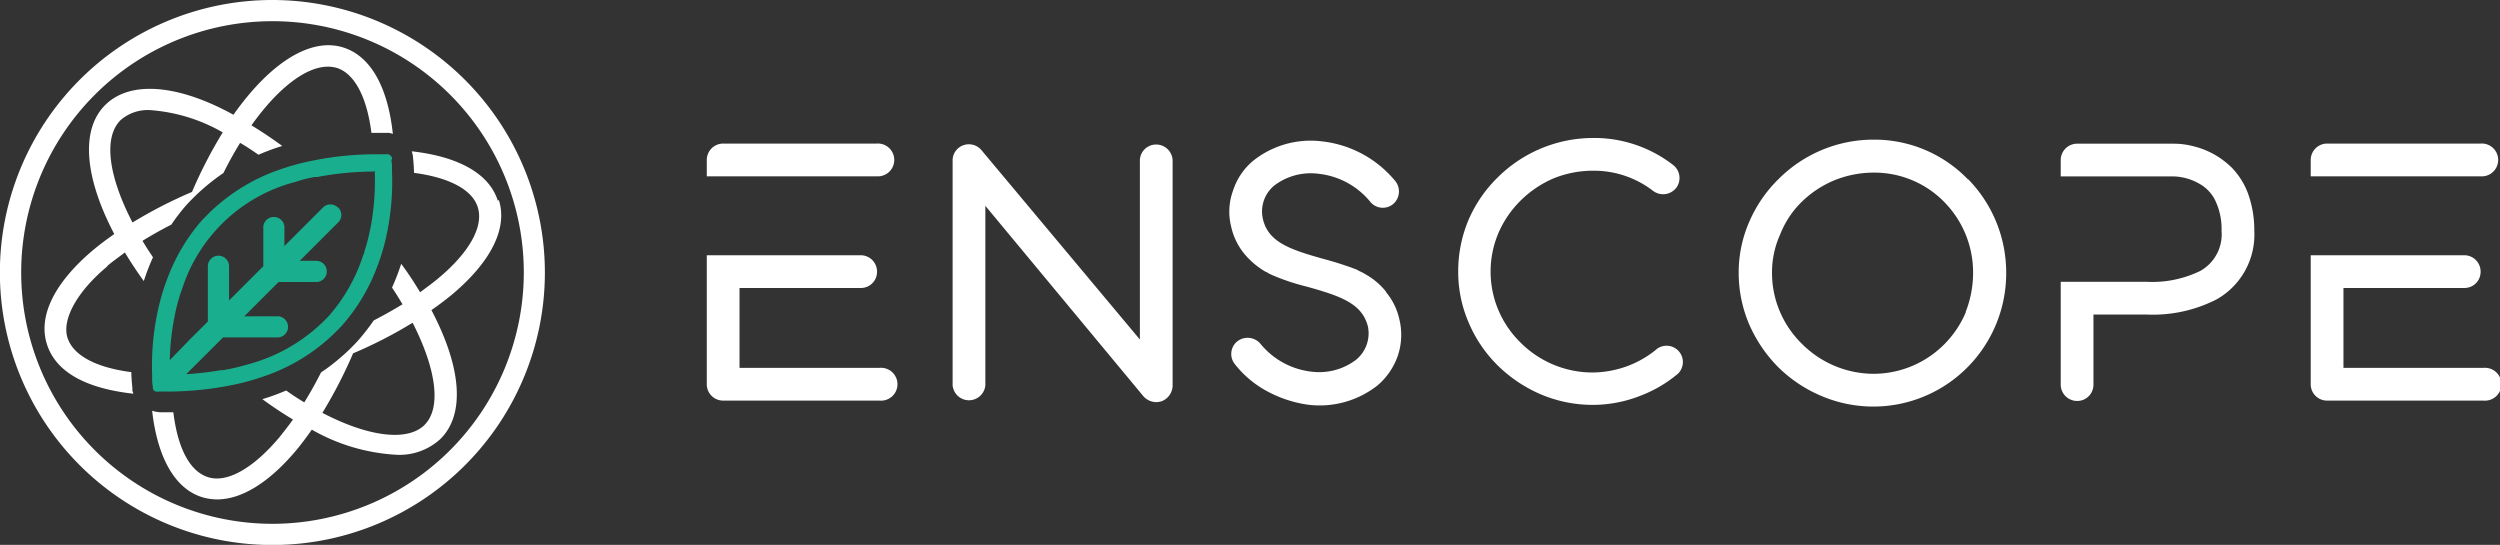
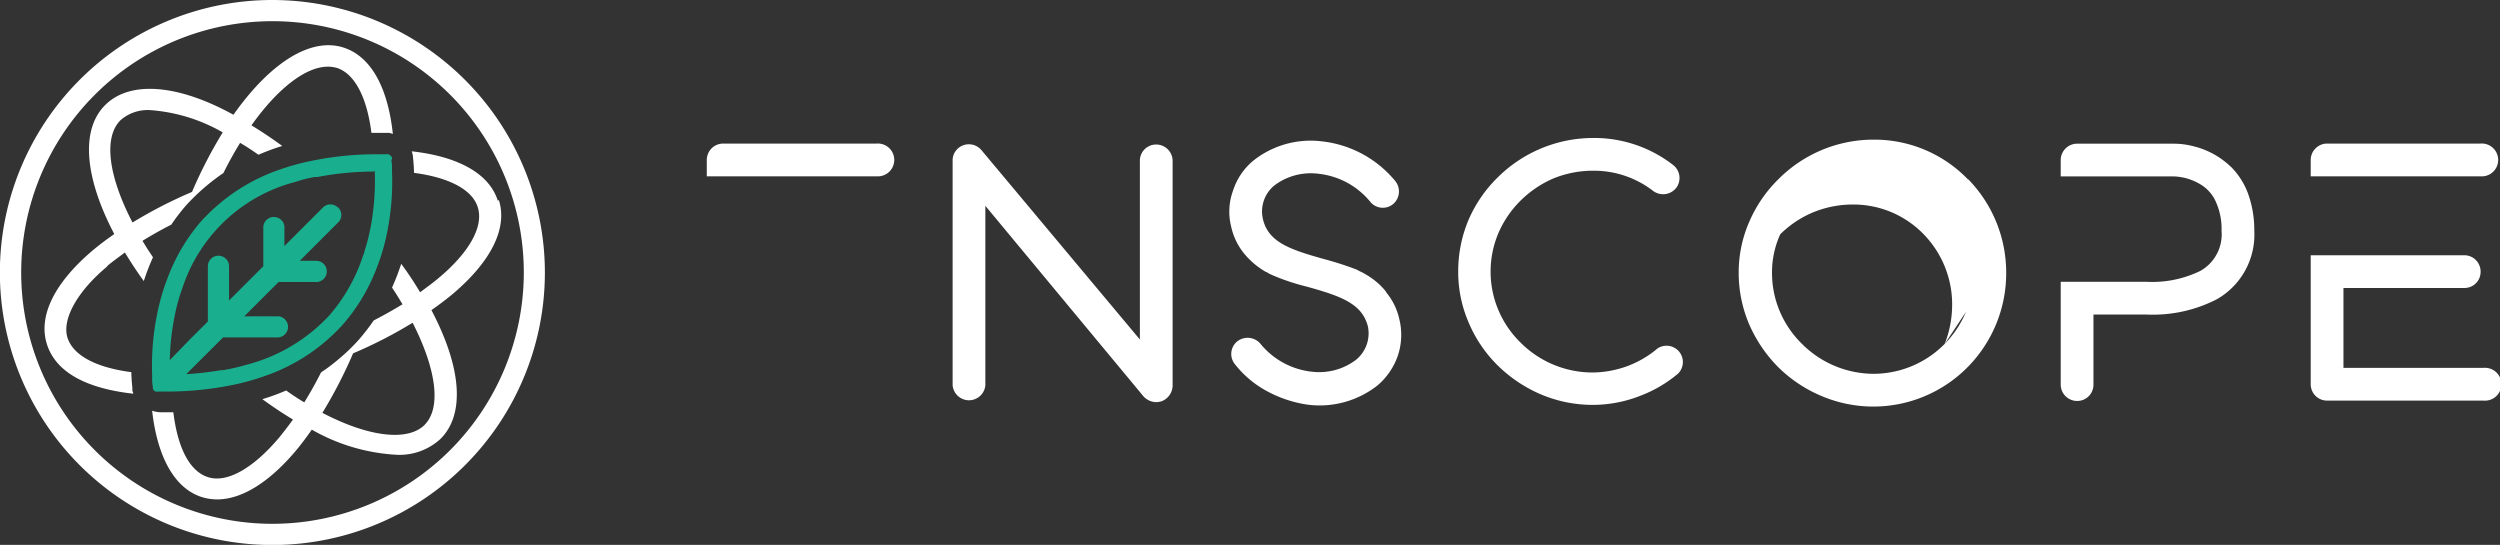
<svg xmlns="http://www.w3.org/2000/svg" viewBox="0 0 210 45.77">
  <rect x="0" y="0" width="210" height="45.77" fill="#333333" stroke="none" />
  <title>logo-white</title>
  <g id="3c3121ee-bec0-4ae8-a80f-8896ba07cdf9" data-name="Calque 2">
    <g id="c5dfa093-b726-4b66-9411-915276f917be" data-name="Calque 1">
      <path d="M41.82,16.87h0c-.71-2.27-3.29-3.72-7.24-4.16a1.63,1.63,0,0,1,.11.45c0,.08.07.58.09,1.36,2.95.39,4.89,1.41,5.35,2.88h0c.52,1.61-.7,3.81-3.34,6-.46.39-1,.77-1.5,1.15-.48-.8-1-1.6-1.59-2.39a18.61,18.61,0,0,1-.77,2c.32.47.6.93.88,1.4-.77.47-1.57.92-2.42,1.36a17.45,17.45,0,0,1-1.28,1.65l0,0a15.9,15.9,0,0,1-1.62,1.56,14.42,14.42,0,0,1-1.52,1.15q-.68,1.34-1.41,2.52c-.5-.3-1-.62-1.52-1a18.58,18.58,0,0,1-2,.73c.86.63,1.72,1.2,2.57,1.71-.37.52-.75,1-1.14,1.49-2.22,2.64-4.42,3.86-6,3.35s-2.55-2.52-2.91-5.45l-.54,0h-.5a2.35,2.35,0,0,1-.74-.13c.43,3.85,1.86,6.51,4.16,7.25a4.36,4.36,0,0,0,1.3.2c2.06,0,4.36-1.42,6.62-4.1.45-.54.9-1.14,1.33-1.76a16.11,16.11,0,0,0,7.09,2.11,5.08,5.08,0,0,0,3.73-1.34c2.07-2.07,1.76-6-.77-10.81.63-.44,1.23-.89,1.77-1.34,3.26-2.75,4.65-5.56,3.89-7.92M35.68,35.68c-1.4,1.4-4.63,1.07-8.6-1a39.42,39.42,0,0,0,2.58-5,37.29,37.29,0,0,0,5-2.57c2,3.92,2.43,7.16,1,8.58" style="fill:#fff" />
      <path d="M9,22.35c.46-.39,1-.77,1.49-1.14.48.79,1,1.59,1.59,2.4a19.05,19.05,0,0,1,.77-2c-.31-.46-.61-.92-.88-1.38.76-.47,1.57-.93,2.42-1.36a16.14,16.14,0,0,1,1.27-1.65l0,0a17.85,17.85,0,0,1,3.11-2.69c.45-.91.92-1.75,1.4-2.53.51.3,1,.62,1.54,1a18.21,18.21,0,0,1,2-.74c-.88-.64-1.74-1.22-2.59-1.73,2.26-3.18,4.61-4.93,6.42-4.93a2.81,2.81,0,0,1,.77.11c1.48.48,2.51,2.45,2.89,5.45l.54,0h.84l.1,0a2.45,2.45,0,0,1,.32.09c-.43-4-1.89-6.54-4.16-7.26-2.81-.89-6.22,1.38-9.23,5.65C15,7.1,10.94,6.72,8.83,8.83S7.15,15,9.6,19.66c-.62.43-1.22.88-1.76,1.33-3.27,2.75-4.65,5.56-3.9,7.92s3.3,3.72,7.25,4.16c0,0,0,0,0-.06l-.07-.18,0-.22c0-.08-.07-.58-.09-1.35-3-.39-4.89-1.42-5.36-2.89s.71-3.8,3.35-6m1.1-12.27a3.46,3.46,0,0,1,2.5-.85,14.3,14.3,0,0,1,6.09,1.87,38.39,38.39,0,0,0-2.58,5,39,39,0,0,0-5,2.57c-2-3.85-2.48-7.13-1-8.6" style="fill:#fff" />
      <path d="M32.93,13.37a.56.56,0,0,0,0-.12s0,0,0,0a.52.52,0,0,0-.12-.17v0a.66.66,0,0,0-.17-.12h0a.53.53,0,0,0-.18,0h-1a26.81,26.81,0,0,0-5.88.68,18.82,18.82,0,0,0-2.09.61,15.68,15.68,0,0,0-5.22,3,12.76,12.76,0,0,0-1.05,1l-.16.15a15.65,15.65,0,0,0-3,5,17.28,17.28,0,0,0-.65,2.05,21.83,21.83,0,0,0-.63,6.05c0,.13,0,.23,0,.34,0,.36.05.6.06.65a.31.31,0,0,0,0,.08l0,.1.08.12s0,0,0,0h0a.71.71,0,0,0,.14.1l.05,0a.57.57,0,0,0,.22,0h.9a27.45,27.45,0,0,0,5.89-.68,19.29,19.29,0,0,0,2.08-.61,15.69,15.69,0,0,0,5.23-3,14.6,14.6,0,0,0,1.05-1l.17-.17a15.68,15.68,0,0,0,3-4.94,17.37,17.37,0,0,0,.66-2.05,21.36,21.36,0,0,0,.62-6c0-.14,0-.25,0-.36,0-.36-.05-.6-.06-.65m-4.49,4a.88.88,0,0,0-1.25,0l0,0-3.24,3.24V19.21a.89.89,0,1,0-1.77,0v3.15l-2.88,2.88V22.37a.89.89,0,0,0-1.78,0V27l-.14.15-1.26,1.25L14.4,30.11l-.14.14a21.06,21.06,0,0,1,.36-3.44,16.47,16.47,0,0,1,.52-2.1l.18-.51a13.57,13.57,0,0,1,9.53-8.93c.28-.09.55-.18.85-.25s.46-.1.7-.15l.27,0,.3-.06a25.62,25.62,0,0,1,4.44-.4h0l.07-.08v.07h0A21.33,21.33,0,0,1,31.15,19a18.49,18.49,0,0,1-.54,2.13c0,.13-.09.26-.13.39a14.36,14.36,0,0,1-2.84,5,14.35,14.35,0,0,1-6.75,4.07,19.32,19.32,0,0,1-2.12.5l-.18,0a26.82,26.82,0,0,1-2.95.34v0l1.69-1.68,1.26-1.26.15-.15H23.4a.89.89,0,0,0,0-1.77H20.52l2.88-2.88h3.16a.89.89,0,0,0,0-1.78H25.18l3.23-3.23,0,0a.88.88,0,0,0,0-1.25" style="fill:#19af8e" />
      <path d="M22.88,0A22.89,22.89,0,1,0,45.77,22.89,22.91,22.91,0,0,0,22.88,0m0,44A21.11,21.11,0,1,1,44,22.89,21.13,21.13,0,0,1,22.88,44" style="fill:#fff" />
-       <path d="M73.89,30.9H62.12V24.19H72.3a1.35,1.35,0,0,0,1.37-1.37,1.37,1.37,0,0,0-1.37-1.38H59.37V32.28a1.37,1.37,0,0,0,1.38,1.37H73.89a1.38,1.38,0,1,0,0-2.75" style="fill:#fff" />
      <path d="M73.62,14.81a1.38,1.38,0,1,0,0-2.75H60.75a1.38,1.38,0,0,0-1.38,1.38v1.37H73.62Z" style="fill:#fff" />
      <path d="M97.12,12.14a1.36,1.36,0,0,0-1.37,1.38v15L82.44,12.61a1.38,1.38,0,0,0-1.52-.41,1.35,1.35,0,0,0-.9,1.29V32.36a1.38,1.38,0,0,0,2.75,0V17.29l13.28,16a1.47,1.47,0,0,0,1.07.49,1.65,1.65,0,0,0,.47-.08,1.44,1.44,0,0,0,.91-1.29V13.52a1.38,1.38,0,0,0-1.38-1.38" style="fill:#fff" />
      <path d="M116.42,24.49A6,6,0,0,0,114.63,23l-.13-.08c-.17-.08-.36-.17-.55-.28a28.86,28.86,0,0,0-2.81-.9c-2.86-.8-4.62-1.43-5.06-3.36a2.82,2.82,0,0,1,.94-2.78,5.06,5.06,0,0,1,3.76-1,6.52,6.52,0,0,1,4.29,2.31,1.36,1.36,0,0,0,1.93.25,1.39,1.39,0,0,0,.22-1.93,9.29,9.29,0,0,0-6.13-3.35,7.74,7.74,0,0,0-5.78,1.59A5.4,5.4,0,0,0,103.58,16a5.12,5.12,0,0,0-.17,3,5.44,5.44,0,0,0,1.13,2.34,6.65,6.65,0,0,0,1.81,1.51s.09,0,.12.06a4.89,4.89,0,0,0,.57.27,18.45,18.45,0,0,0,2.78.91c2.86.8,4.62,1.43,5.09,3.36a2.87,2.87,0,0,1-1,2.77,5.12,5.12,0,0,1-3.74,1,6.46,6.46,0,0,1-4.29-2.34,1.41,1.41,0,0,0-1.93-.22,1.36,1.36,0,0,0-.22,1.93,8.63,8.63,0,0,0,2.72,2.28A10.21,10.21,0,0,0,109.9,34a7.87,7.87,0,0,0,5.78-1.6,5.71,5.71,0,0,0,1.73-2.5,5.51,5.51,0,0,0,.14-3.06,5.33,5.33,0,0,0-1.13-2.31" style="fill:#fff" />
      <path d="M139.16,29.33a8.53,8.53,0,0,1-2.48,1.43,8.71,8.71,0,0,1-2.91.53,8.55,8.55,0,0,1-6.06-2.53,8.36,8.36,0,0,1-1.84-2.7,8.31,8.31,0,0,1,0-6.49,8.68,8.68,0,0,1,1.84-2.7A9,9,0,0,1,130.46,15a8.82,8.82,0,0,1,3.36-.66,8.14,8.14,0,0,1,5.06,1.71,1.4,1.4,0,0,0,1.93-.28,1.38,1.38,0,0,0-.28-1.92,10.8,10.8,0,0,0-6.71-2.26,11.4,11.4,0,0,0-8,3.3,11.23,11.23,0,0,0-2.45,3.55,11.09,11.09,0,0,0-.88,4.35,10.69,10.69,0,0,0,.88,4.31,11.1,11.1,0,0,0,2.42,3.58,11.79,11.79,0,0,0,3.58,2.42,11.15,11.15,0,0,0,4.43.91,10.88,10.88,0,0,0,3.87-.72,11,11,0,0,0,3.28-1.9,1.37,1.37,0,0,0-1.76-2.09" style="fill:#fff" />
-       <path d="M165.3,15.06a10.91,10.91,0,0,0-7.89-3.33,11.26,11.26,0,0,0-8,3.3,11.23,11.23,0,0,0-2.45,3.55,10.6,10.6,0,0,0-.91,4.35,11,11,0,0,0,.88,4.31,11.79,11.79,0,0,0,2.42,3.58,11.47,11.47,0,0,0,3.6,2.42,11.13,11.13,0,0,0,12.35-2.42,11.21,11.21,0,0,0,3.22-7.89,11.21,11.21,0,0,0-3.19-7.87m-.19,11.14a8.5,8.5,0,0,1-1.79,2.69,8.4,8.4,0,0,1-6,2.51,8.54,8.54,0,0,1-6-2.53,8.36,8.36,0,0,1-1.84-2.7,8.23,8.23,0,0,1-.66-3.24,7.71,7.71,0,0,1,.69-3.25A7.77,7.77,0,0,1,151.3,17a8.68,8.68,0,0,1,2.75-1.84,8.79,8.79,0,0,1,3.36-.66,8.21,8.21,0,0,1,5.94,2.5,8.44,8.44,0,0,1,2.39,5.95,9,9,0,0,1-.63,3.27" style="fill:#fff" />
+       <path d="M165.3,15.06a10.91,10.91,0,0,0-7.89-3.33,11.26,11.26,0,0,0-8,3.3,11.23,11.23,0,0,0-2.45,3.55,10.6,10.6,0,0,0-.91,4.35,11,11,0,0,0,.88,4.31,11.79,11.79,0,0,0,2.42,3.58,11.47,11.47,0,0,0,3.6,2.42,11.13,11.13,0,0,0,12.35-2.42,11.21,11.21,0,0,0,3.22-7.89,11.21,11.21,0,0,0-3.19-7.87m-.19,11.14a8.5,8.5,0,0,1-1.79,2.69,8.4,8.4,0,0,1-6,2.51,8.54,8.54,0,0,1-6-2.53,8.36,8.36,0,0,1-1.84-2.7,8.23,8.23,0,0,1-.66-3.24,7.71,7.71,0,0,1,.69-3.25a8.68,8.68,0,0,1,2.75-1.84,8.79,8.79,0,0,1,3.36-.66,8.21,8.21,0,0,1,5.94,2.5,8.44,8.44,0,0,1,2.39,5.95,9,9,0,0,1-.63,3.27" style="fill:#fff" />
      <path d="M187.38,14a6.87,6.87,0,0,0-3.11-1.71,6.63,6.63,0,0,0-1.62-.22h-8.17a1.38,1.38,0,0,0-1.38,1.38v1.37h9.55a4.64,4.64,0,0,1,2.09.61A3.25,3.25,0,0,1,186,16.68a5.48,5.48,0,0,1,.61,2.7,3.52,3.52,0,0,1-1.79,3.38,9.23,9.23,0,0,1-4.54.91H173.1V32.3a1.38,1.38,0,0,0,1.38,1.38,1.36,1.36,0,0,0,1.37-1.38V26.42h4.43a11.75,11.75,0,0,0,5.91-1.27,6.24,6.24,0,0,0,3.17-5.77,9,9,0,0,0-.55-3.19,6.3,6.3,0,0,0-1.43-2.2" style="fill:#fff" />
      <path d="M208.35,14.81a1.38,1.38,0,1,0,0-2.75H195.48a1.38,1.38,0,0,0-1.38,1.38v1.37h14.25Z" style="fill:#fff" />
      <path d="M208.62,30.9H196.85V24.19H207a1.35,1.35,0,0,0,1.37-1.37A1.37,1.37,0,0,0,207,21.44H194.1V32.28a1.37,1.37,0,0,0,1.38,1.37h13.14a1.38,1.38,0,1,0,0-2.75" style="fill:#fff" />
    </g>
  </g>
</svg>